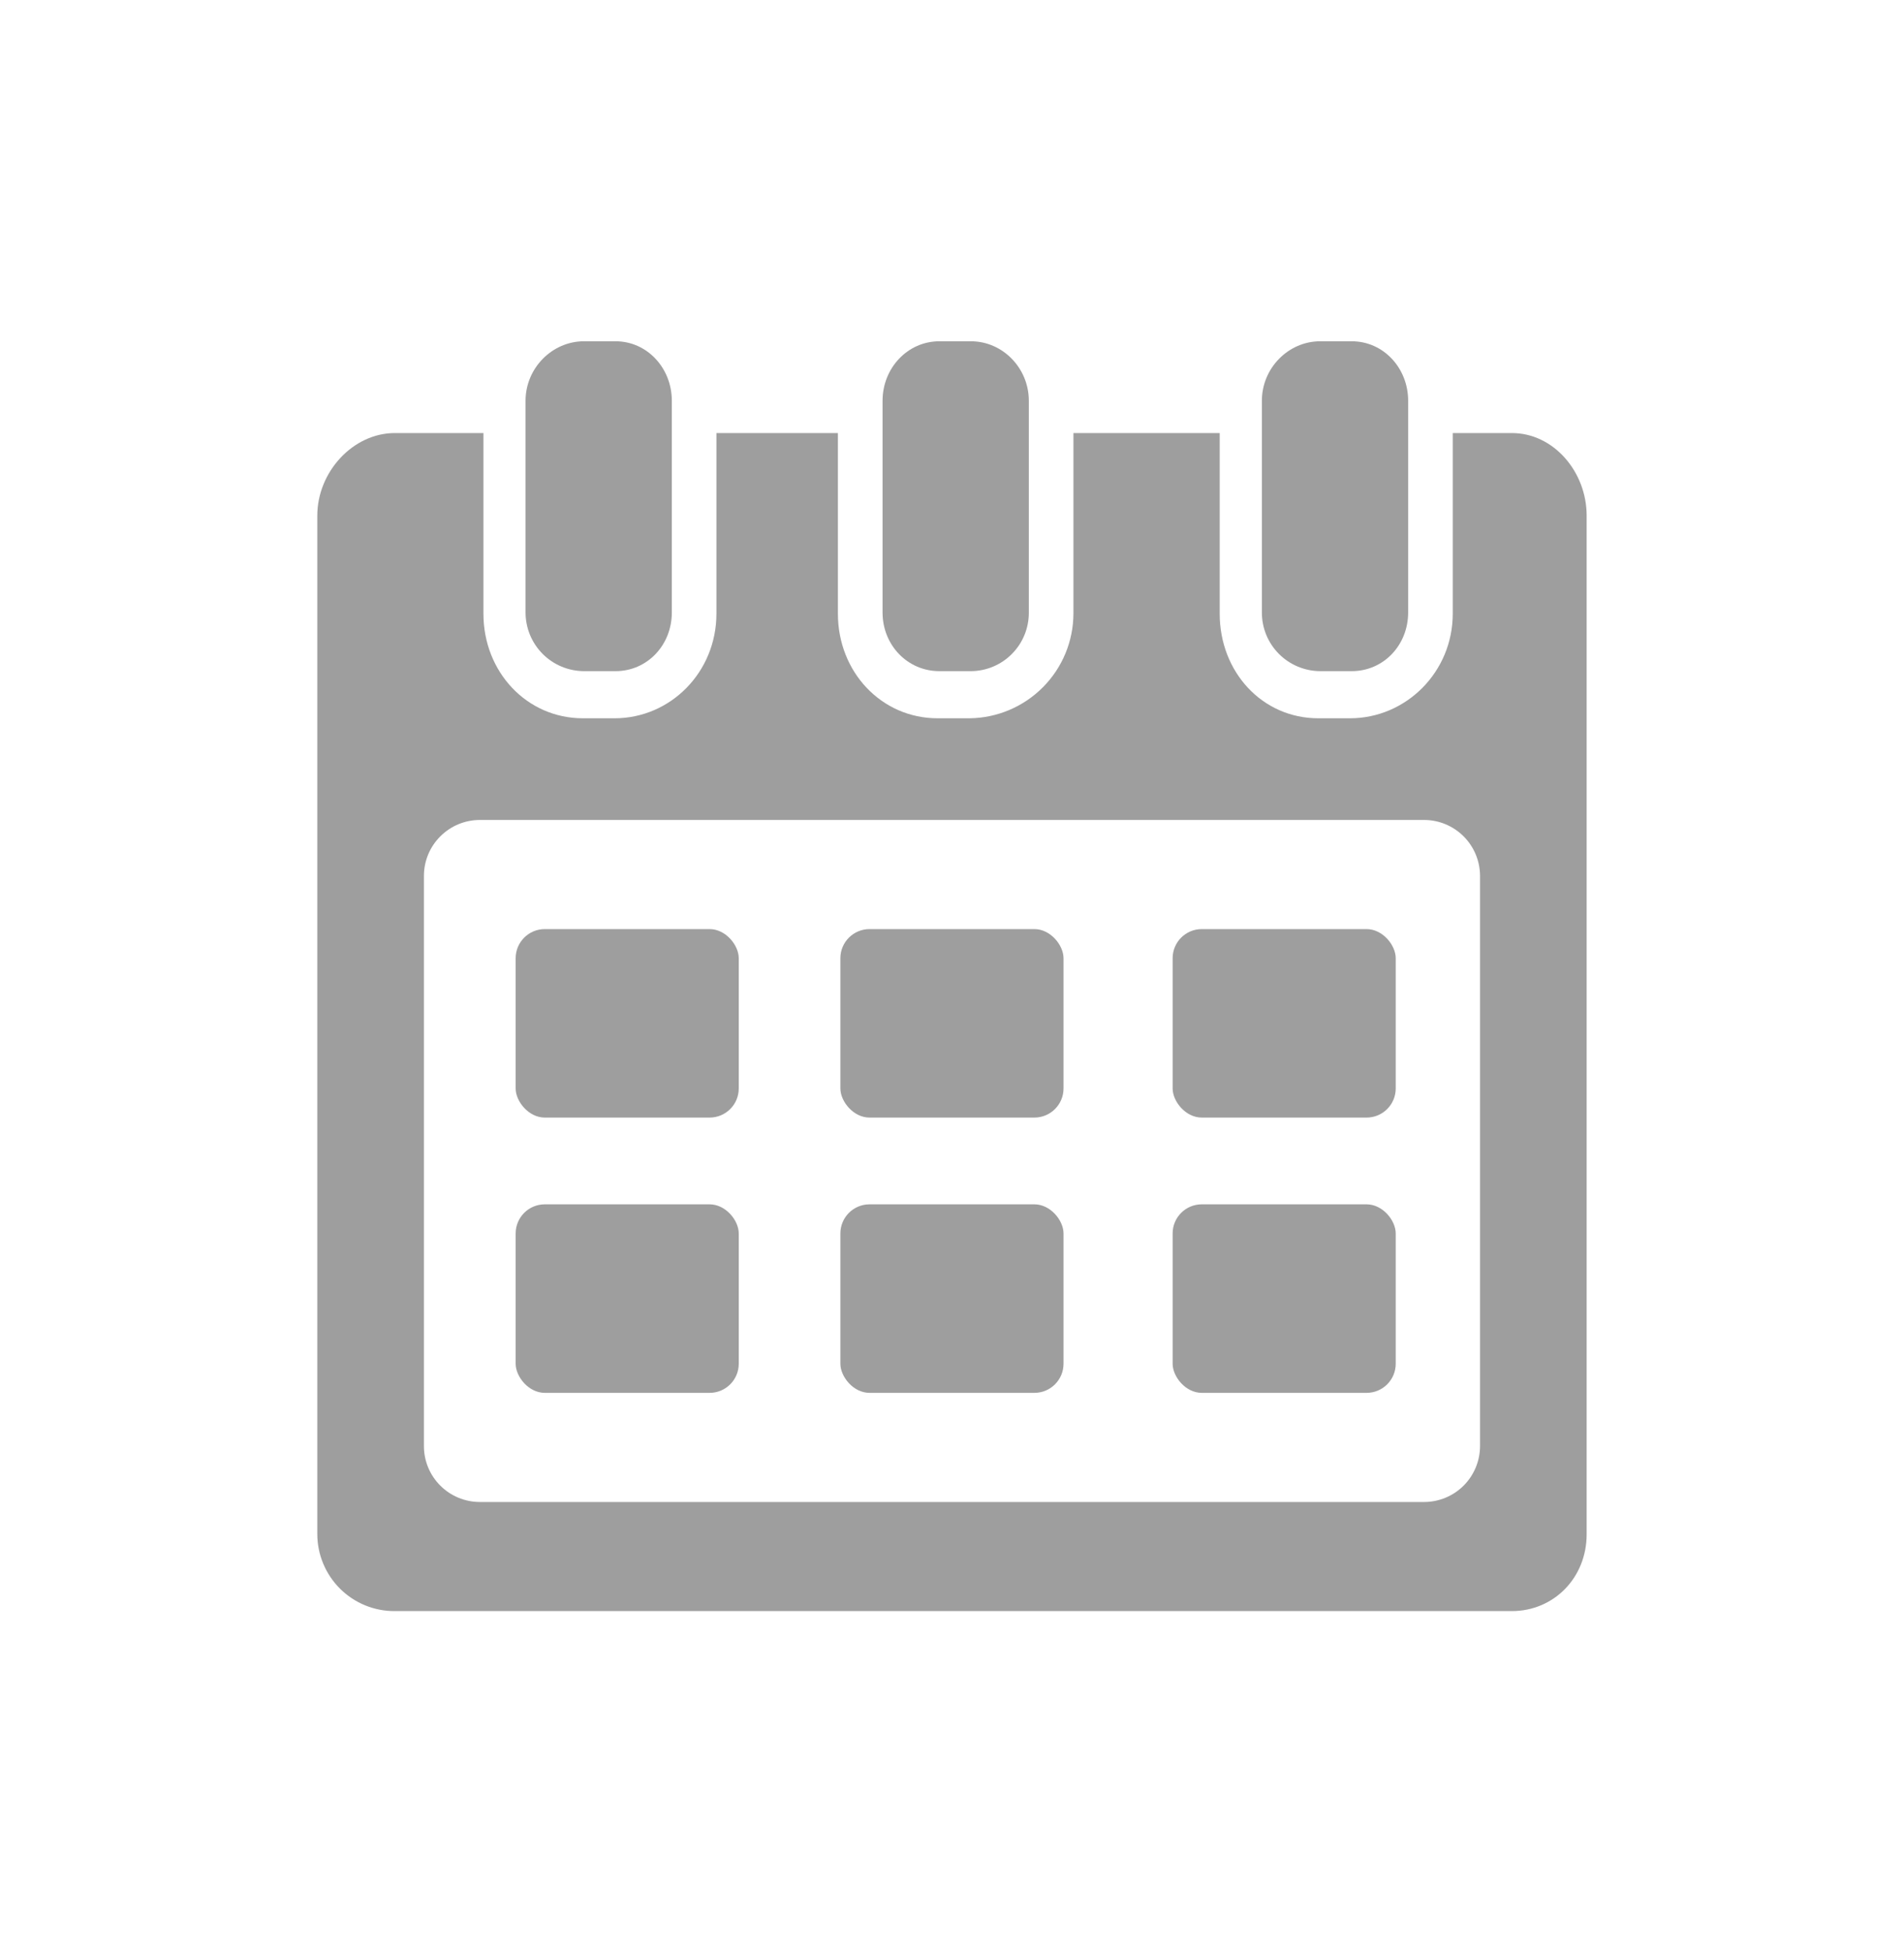
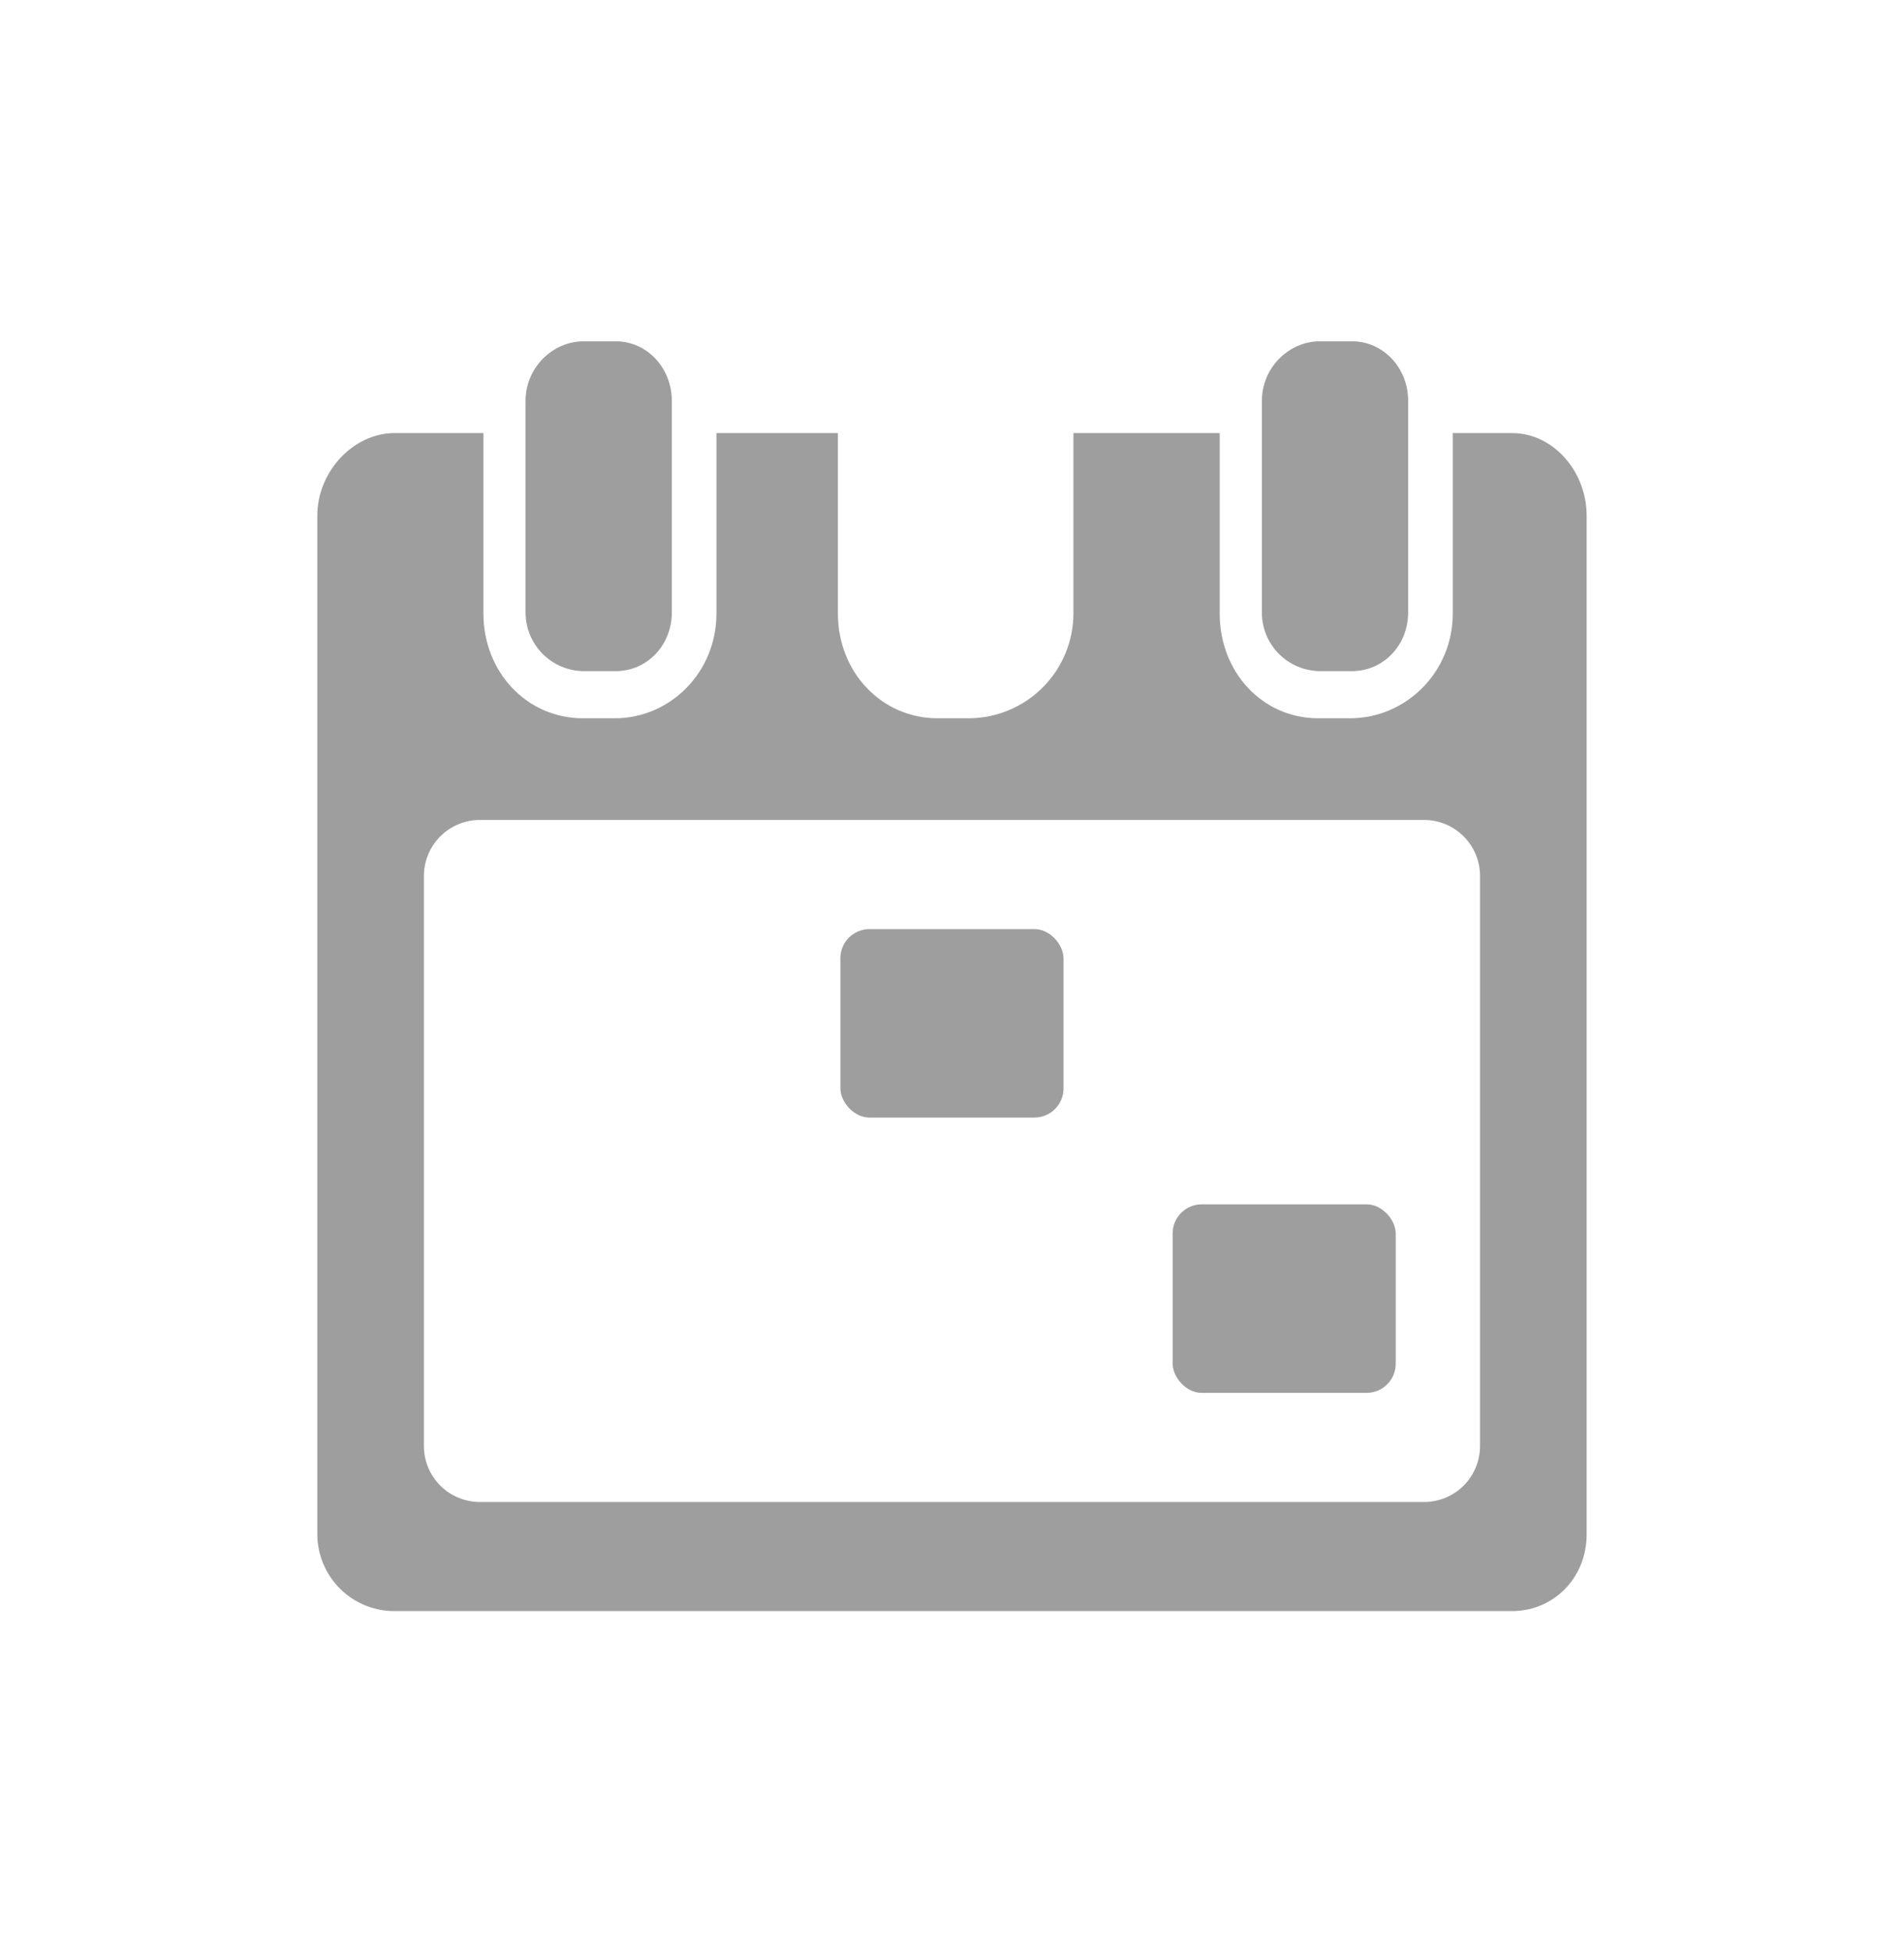
<svg xmlns="http://www.w3.org/2000/svg" width="40" height="41" viewBox="0 0 40 41" fill="none">
  <path d="M31.761 9.094H30.52V12.887C30.52 14.113 29.538 15.084 28.361 15.084H27.695C26.519 15.084 25.624 14.113 25.624 12.887V9.094H22.551V12.887C22.549 13.467 22.318 14.023 21.908 14.434C21.499 14.845 20.944 15.079 20.364 15.084H19.697C18.519 15.084 17.603 14.113 17.603 12.887V9.094H15.051V12.887C15.051 14.113 14.088 15.084 12.911 15.084H12.245C11.069 15.084 10.156 14.113 10.156 12.887V9.094H8.295C7.415 9.094 6.666 9.911 6.666 10.828V32.219C6.667 32.649 6.84 33.061 7.145 33.364C7.451 33.667 7.864 33.836 8.295 33.833H31.761C32.641 33.833 33.333 33.135 33.333 32.219V10.828C33.333 9.911 32.641 9.094 31.761 9.094ZM31.093 30.37C31.092 30.681 30.968 30.978 30.749 31.198C30.529 31.417 30.232 31.541 29.921 31.542H10.077C9.767 31.541 9.469 31.417 9.25 31.198C9.03 30.978 8.906 30.681 8.906 30.37V18.391C8.906 18.081 9.03 17.783 9.25 17.564C9.469 17.344 9.767 17.22 10.077 17.219H29.921C30.232 17.22 30.529 17.344 30.749 17.564C30.968 17.783 31.092 18.081 31.093 18.391V30.37Z" fill="#9E9E9E" />
-   <path d="M19.733 14.094H20.399C20.724 14.092 21.034 13.961 21.262 13.729C21.49 13.498 21.616 13.186 21.614 12.861V8.417C21.614 7.727 21.062 7.167 20.399 7.167H19.733C19.07 7.167 18.541 7.727 18.541 8.417V12.861C18.541 13.552 19.07 14.094 19.733 14.094Z" fill="#9E9E9E" />
  <path d="M27.733 14.094H28.399C29.062 14.094 29.583 13.552 29.583 12.861V8.417C29.583 7.727 29.062 7.167 28.399 7.167H27.733C27.07 7.167 26.51 7.727 26.51 8.417V12.861C26.509 13.187 26.637 13.499 26.866 13.73C27.096 13.961 27.407 14.092 27.733 14.094Z" fill="#9E9E9E" />
  <path d="M12.266 14.094H12.933C13.593 14.094 14.114 13.552 14.114 12.861V8.417C14.114 7.727 13.593 7.167 12.933 7.167H12.266C11.604 7.167 11.041 7.727 11.041 8.417V12.861C11.041 13.187 11.169 13.499 11.399 13.731C11.629 13.962 11.94 14.092 12.266 14.094Z" fill="#9E9E9E" />
-   <path d="M11.445 19.511H14.908C15.246 19.511 15.52 19.849 15.52 20.123V22.857C15.52 23.195 15.246 23.469 14.908 23.469H11.445C11.107 23.469 10.833 23.131 10.833 22.857V20.123C10.833 19.785 11.107 19.511 11.445 19.511Z" fill="#9E9E9E" />
-   <path d="M11.445 25.291H14.908C15.246 25.291 15.52 25.629 15.52 25.903V28.638C15.52 28.976 15.246 29.25 14.908 29.25H11.445C11.107 29.25 10.833 28.912 10.833 28.638V25.903C10.833 25.565 11.107 25.291 11.445 25.291Z" fill="#9E9E9E" />
  <path d="M18.267 19.511H21.731C22.069 19.511 22.343 19.849 22.343 20.123V22.857C22.343 23.195 22.069 23.469 21.731 23.469H18.267C17.929 23.469 17.655 23.131 17.655 22.857V20.123C17.655 19.785 17.929 19.511 18.267 19.511Z" fill="#9E9E9E" />
-   <path d="M18.267 25.291H21.731C22.069 25.291 22.343 25.629 22.343 25.903V28.638C22.343 28.976 22.069 29.25 21.731 29.25H18.267C17.929 29.25 17.655 28.912 17.655 28.638V25.903C17.655 25.565 17.929 25.291 18.267 25.291Z" fill="#9E9E9E" />
-   <path d="M25.247 19.511H28.71C29.048 19.511 29.322 19.849 29.322 20.123V22.857C29.322 23.195 29.048 23.469 28.71 23.469H25.247C24.909 23.469 24.635 23.131 24.635 22.857V20.123C24.635 19.785 24.909 19.511 25.247 19.511Z" fill="#9E9E9E" />
  <path d="M25.247 25.291H28.71C29.048 25.291 29.322 25.629 29.322 25.903V28.638C29.322 28.976 29.048 29.25 28.71 29.25H25.247C24.909 29.25 24.635 28.912 24.635 28.638V25.903C24.635 25.565 24.909 25.291 25.247 25.291Z" fill="#9E9E9E" />
</svg>